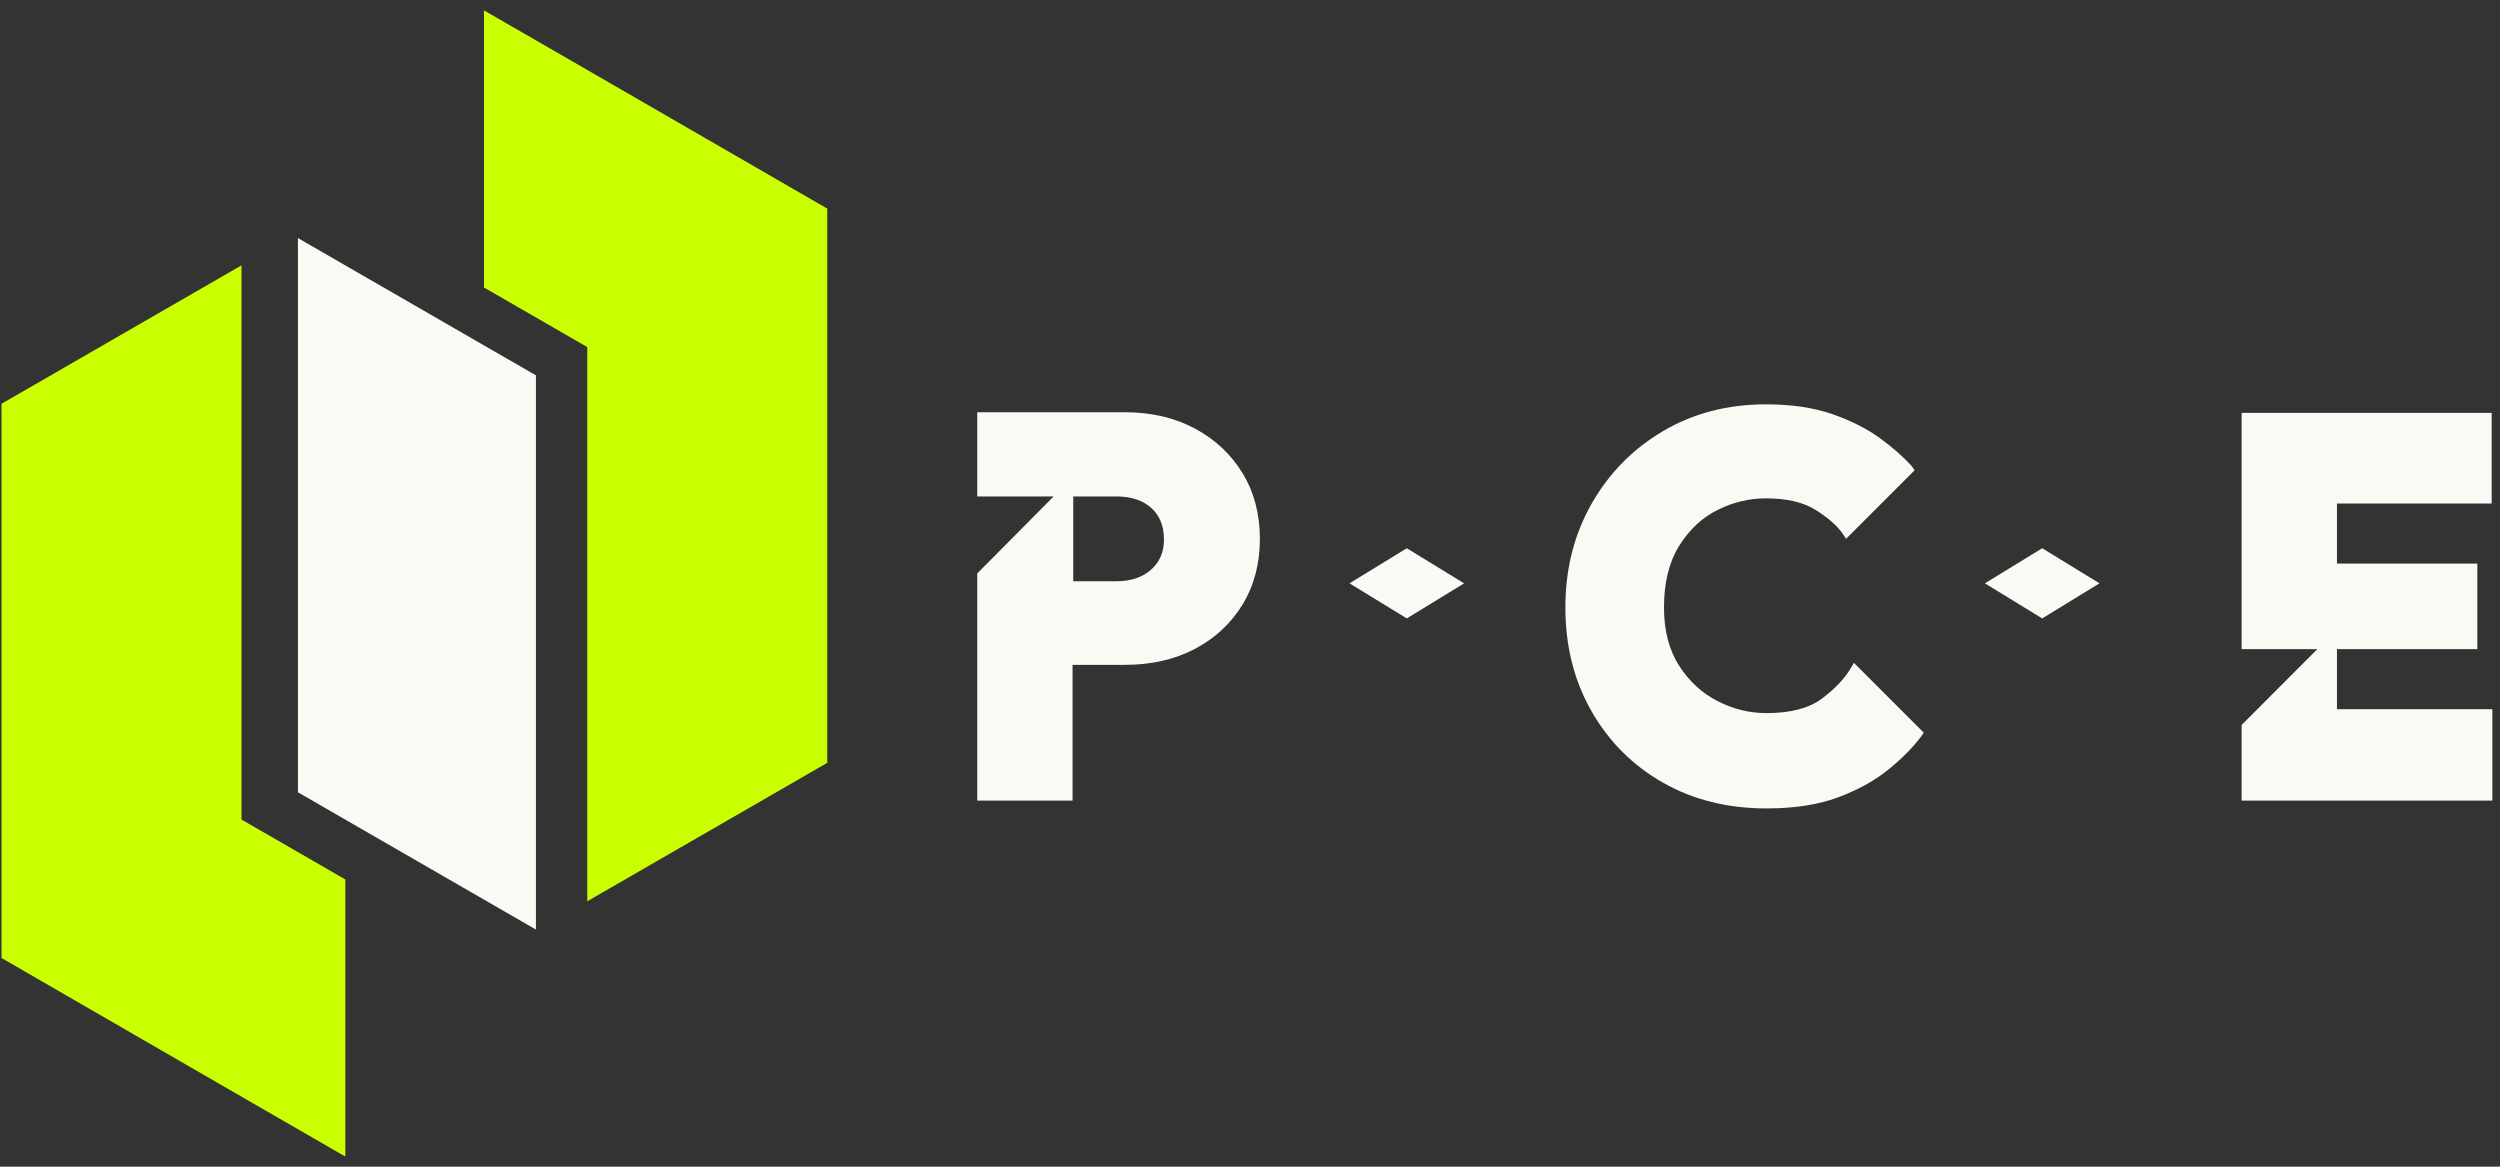
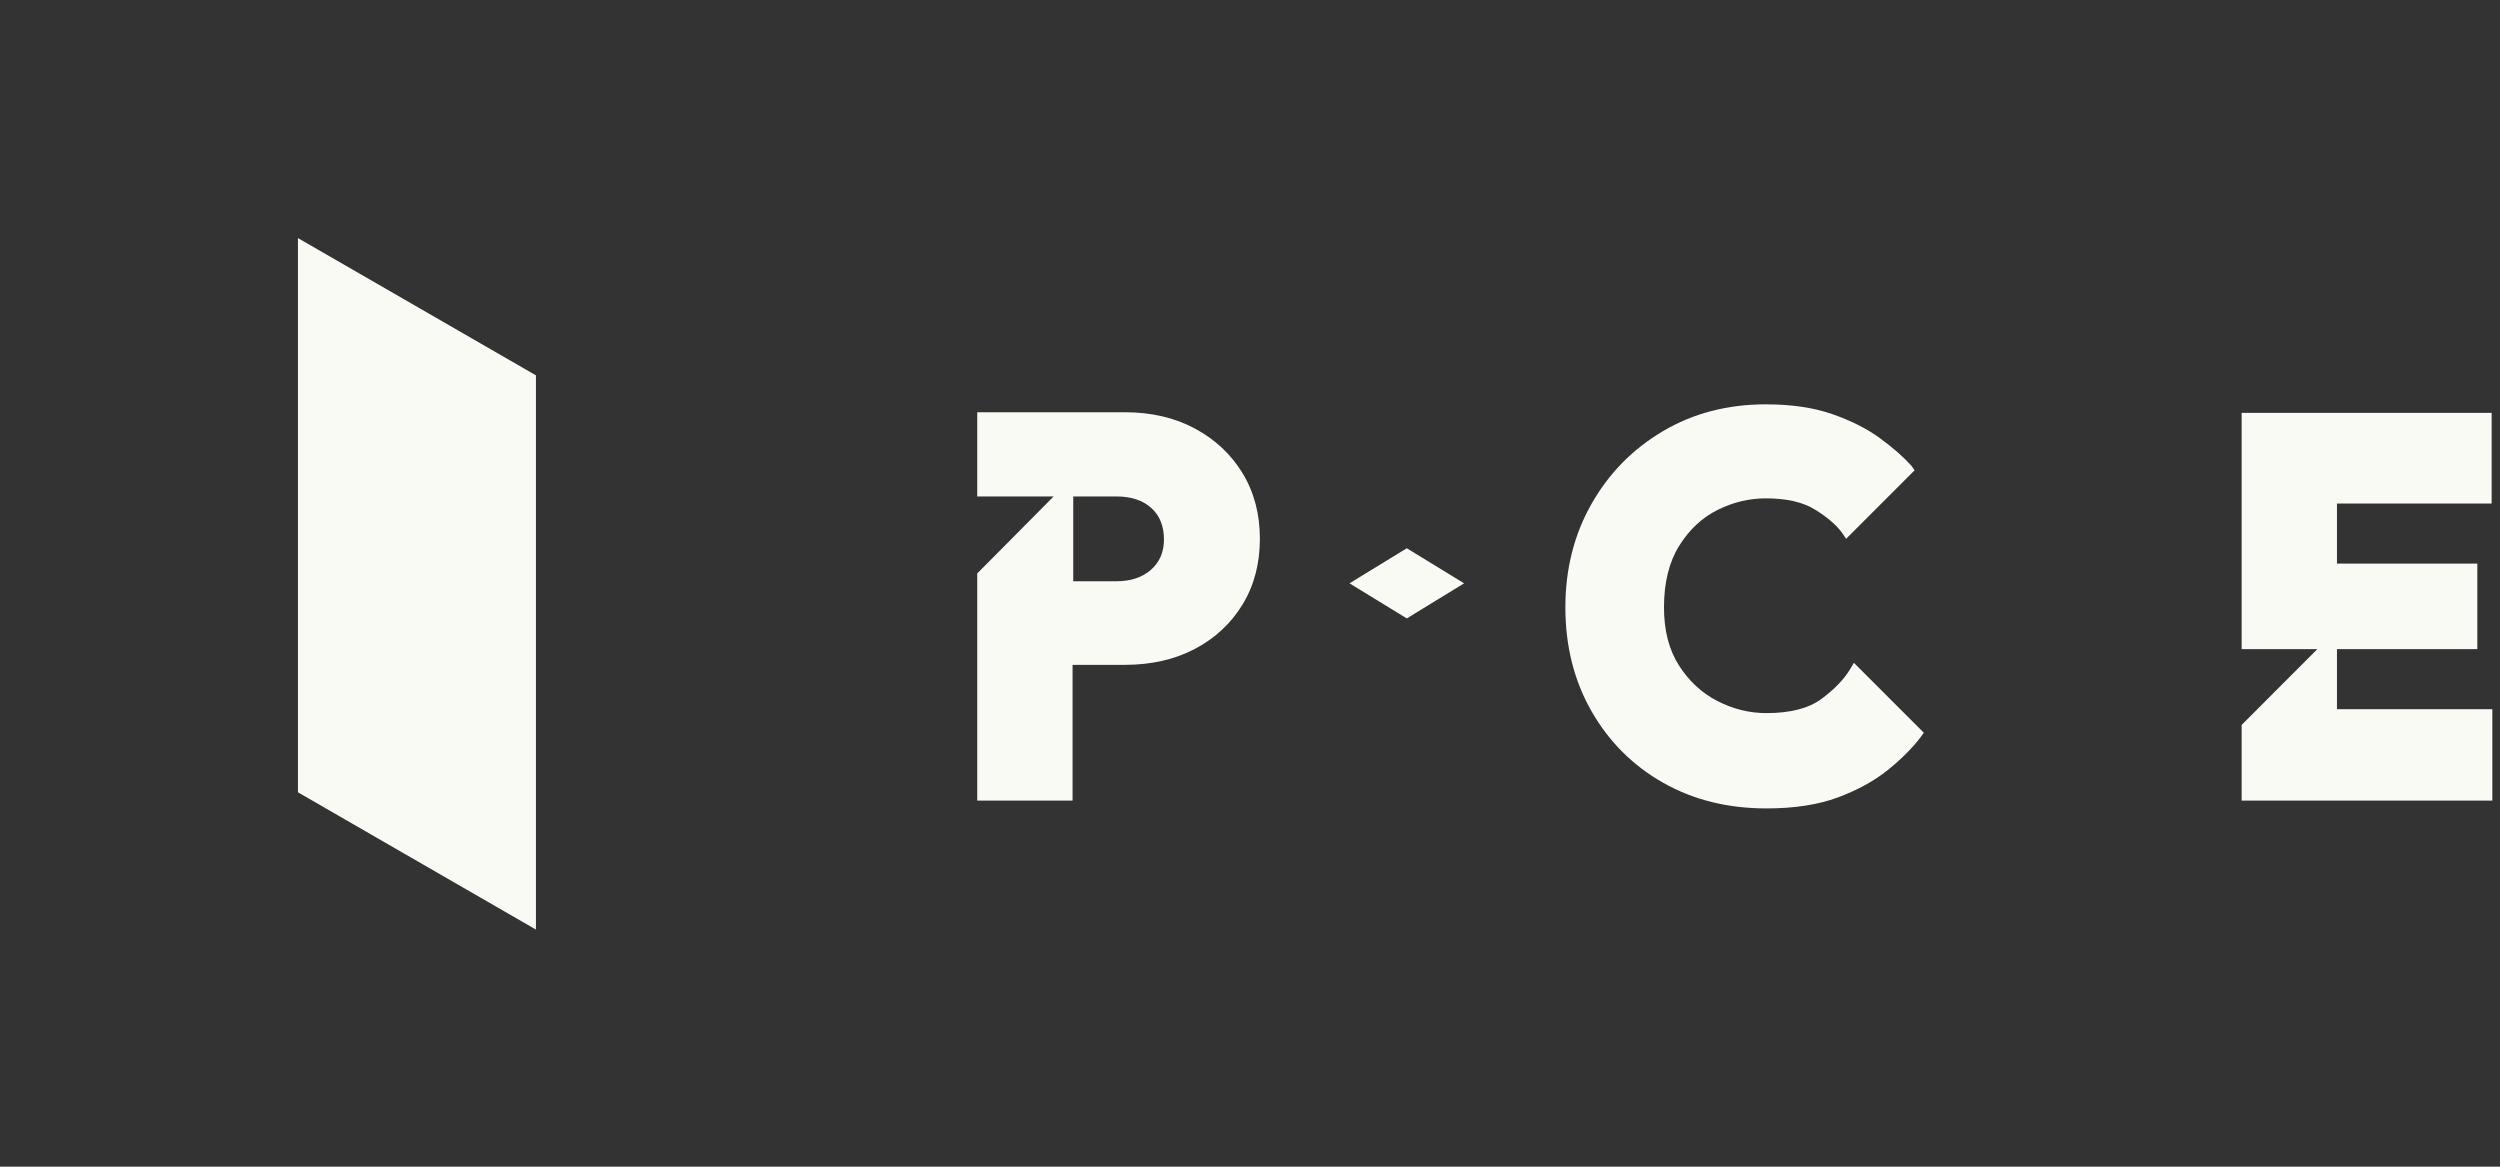
<svg xmlns="http://www.w3.org/2000/svg" width="600" zoomAndPan="magnify" viewBox="0 0 450 210" height="280" preserveAspectRatio="xMidYMid meet">
  <rect x="0" y="0" width="450" height="210" fill="#333333" stroke="none" />
  <defs>
    <clipPath id="1113247e81">
-       <path d="M 87.117 0 L 149 0 L 149 163 L 87.117 163 Z M 87.117 0 " />
-     </clipPath>
+       </clipPath>
    <clipPath id="858660e5e9">
-       <path d="M 0.027 47 L 62.16 47 L 62.16 209.699 L 0.027 209.699 Z M 0.027 47 " />
-     </clipPath>
+       </clipPath>
    <clipPath id="088a28f23d">
      <path d="M 53.629 42.836 L 96.469 42.836 L 96.469 167.996 L 53.629 167.996 Z M 53.629 42.836 " />
    </clipPath>
    <clipPath id="e678cf15bc">
      <path d="M 242.91 98.684 L 263.543 98.684 L 263.543 111.316 L 242.91 111.316 Z M 242.91 98.684 " />
    </clipPath>
    <clipPath id="8f03e4d1a9">
      <path d="M 253.223 98.684 L 263.535 105 L 253.223 111.316 L 242.91 105 Z M 253.223 98.684 " />
    </clipPath>
    <clipPath id="60c9a1210e">
-       <path d="M 357.285 98.684 L 377.918 98.684 L 377.918 111.316 L 357.285 111.316 Z M 357.285 98.684 " />
-     </clipPath>
+       </clipPath>
    <clipPath id="c683a1f5ff">
      <path d="M 367.594 98.684 L 377.906 105 L 367.594 111.316 L 357.285 105 Z M 367.594 98.684 " />
    </clipPath>
  </defs>
  <g id="ccc87bc15f">
    <g clip-rule="nonzero" clip-path="url(#1113247e81)">
      <path style=" stroke:none;fill-rule:evenodd;fill:#c9ff00;fill-opacity:1;" d="M 105.707 112.352 L 105.707 162.23 L 148.906 137.309 L 148.906 37.551 L 105.707 12.59 L 84.105 0.133 L 84.105 50.012 L 105.707 62.473 Z M 105.707 112.352 " />
    </g>
    <g clip-rule="nonzero" clip-path="url(#858660e5e9)">
      <path style=" stroke:none;fill-rule:evenodd;fill:#c9ff00;fill-opacity:1;" d="M 43.469 97.641 L 43.469 47.762 L 0.27 72.68 L 0.27 172.438 L 43.469 197.398 L 65.066 209.859 L 65.066 159.98 L 43.469 147.52 Z M 43.469 97.641 " />
    </g>
    <g clip-rule="nonzero" clip-path="url(#088a28f23d)">
      <path style=" stroke:none;fill-rule:evenodd;fill:#f9faf4;fill-opacity:1;" d="M 96.828 167.531 L 96.828 67.773 L 53.629 42.855 L 53.629 142.613 Z M 96.828 167.531 " />
    </g>
    <g style="fill:#f9faf4;fill-opacity:1;">
      <g transform="translate(169.091, 144.11)">
        <path style="stroke:none" d="M 33.375 -69.906 C 38.145 -69.906 42.352 -68.926 46 -66.969 C 49.645 -65.008 52.504 -62.328 54.578 -58.922 C 56.648 -55.516 57.688 -51.582 57.688 -47.125 C 57.688 -42.656 56.648 -38.719 54.578 -35.312 C 52.504 -31.906 49.645 -29.238 46 -27.312 C 42.352 -25.395 38.145 -24.438 33.375 -24.438 L 23.969 -24.438 L 23.969 0 L 6.812 0 L 6.812 -40.891 L 20.562 -54.75 L 6.812 -54.75 L 6.812 -69.906 Z M 24.094 -54.75 L 24.094 -39.484 L 31.844 -39.484 C 34.426 -39.484 36.5 -40.164 38.062 -41.531 C 39.633 -42.906 40.422 -44.727 40.422 -47 C 40.422 -49.426 39.656 -51.32 38.125 -52.688 C 36.602 -54.062 34.508 -54.75 31.844 -54.75 Z M 24.094 -54.75 " />
      </g>
    </g>
    <g style="fill:#f9faf4;fill-opacity:1;">
      <g transform="translate(277.659, 144.11)">
        <path style="stroke:none" d="M 55.344 -23.625 L 56.047 -24.797 L 68.625 -12.219 L 68.031 -11.391 C 66.539 -9.43 64.582 -7.473 62.156 -5.516 C 59.727 -3.555 56.734 -1.91 53.172 -0.578 C 49.609 0.742 45.316 1.406 40.297 1.406 C 33.328 1.406 27.117 -0.141 21.672 -3.234 C 16.234 -6.328 11.945 -10.613 8.812 -16.094 C 5.676 -21.582 4.109 -27.812 4.109 -34.781 C 4.109 -41.676 5.676 -47.883 8.812 -53.406 C 11.945 -58.926 16.234 -63.289 21.672 -66.5 C 27.117 -69.719 33.289 -71.328 40.188 -71.328 C 44.812 -71.328 48.805 -70.738 52.172 -69.562 C 55.535 -68.383 58.375 -66.953 60.688 -65.266 C 63 -63.586 64.898 -61.926 66.391 -60.281 L 66.969 -59.453 L 54.641 -47.125 L 53.938 -48.172 C 52.914 -49.586 51.305 -50.977 49.109 -52.344 C 46.922 -53.719 43.945 -54.406 40.188 -54.406 C 37.207 -54.406 34.328 -53.719 31.547 -52.344 C 28.766 -50.977 26.453 -48.828 24.609 -45.891 C 22.773 -42.953 21.859 -39.25 21.859 -34.781 C 21.859 -30.625 22.758 -27.133 24.562 -24.312 C 26.363 -21.5 28.672 -19.367 31.484 -17.922 C 34.305 -16.473 37.242 -15.75 40.297 -15.75 C 44.609 -15.75 47.922 -16.609 50.234 -18.328 C 52.547 -20.055 54.25 -21.82 55.344 -23.625 Z M 55.344 -23.625 " />
      </g>
    </g>
    <g style="fill:#f9faf4;fill-opacity:1;">
      <g transform="translate(396.684, 144.11)">
        <path style="stroke:none" d="M 23.969 -27.266 L 23.969 -16.453 L 51.938 -16.453 L 51.938 0 L 6.812 0 L 6.812 -13.625 L 20.438 -27.266 L 6.812 -27.266 L 6.812 -69.797 L 51.812 -69.797 L 51.812 -53.469 L 23.969 -53.469 L 23.969 -42.656 L 49.234 -42.656 L 49.234 -27.266 Z M 23.969 -27.266 " />
      </g>
    </g>
    <g clip-rule="nonzero" clip-path="url(#e678cf15bc)">
      <g clip-rule="nonzero" clip-path="url(#8f03e4d1a9)">
-         <path style=" stroke:none;fill-rule:nonzero;fill:#f9faf4;fill-opacity:1;" d="M 242.91 98.684 L 263.543 98.684 L 263.543 111.316 L 242.91 111.316 Z M 242.91 98.684 " />
+         <path style=" stroke:none;fill-rule:nonzero;fill:#f9faf4;fill-opacity:1;" d="M 242.91 98.684 L 263.543 98.684 L 263.543 111.316 L 242.91 111.316 M 242.91 98.684 " />
      </g>
    </g>
    <g clip-rule="nonzero" clip-path="url(#60c9a1210e)">
      <g clip-rule="nonzero" clip-path="url(#c683a1f5ff)">
-         <path style=" stroke:none;fill-rule:nonzero;fill:#f9faf4;fill-opacity:1;" d="M 357.285 98.684 L 377.918 98.684 L 377.918 111.316 L 357.285 111.316 Z M 357.285 98.684 " />
-       </g>
+         </g>
    </g>
  </g>
</svg>